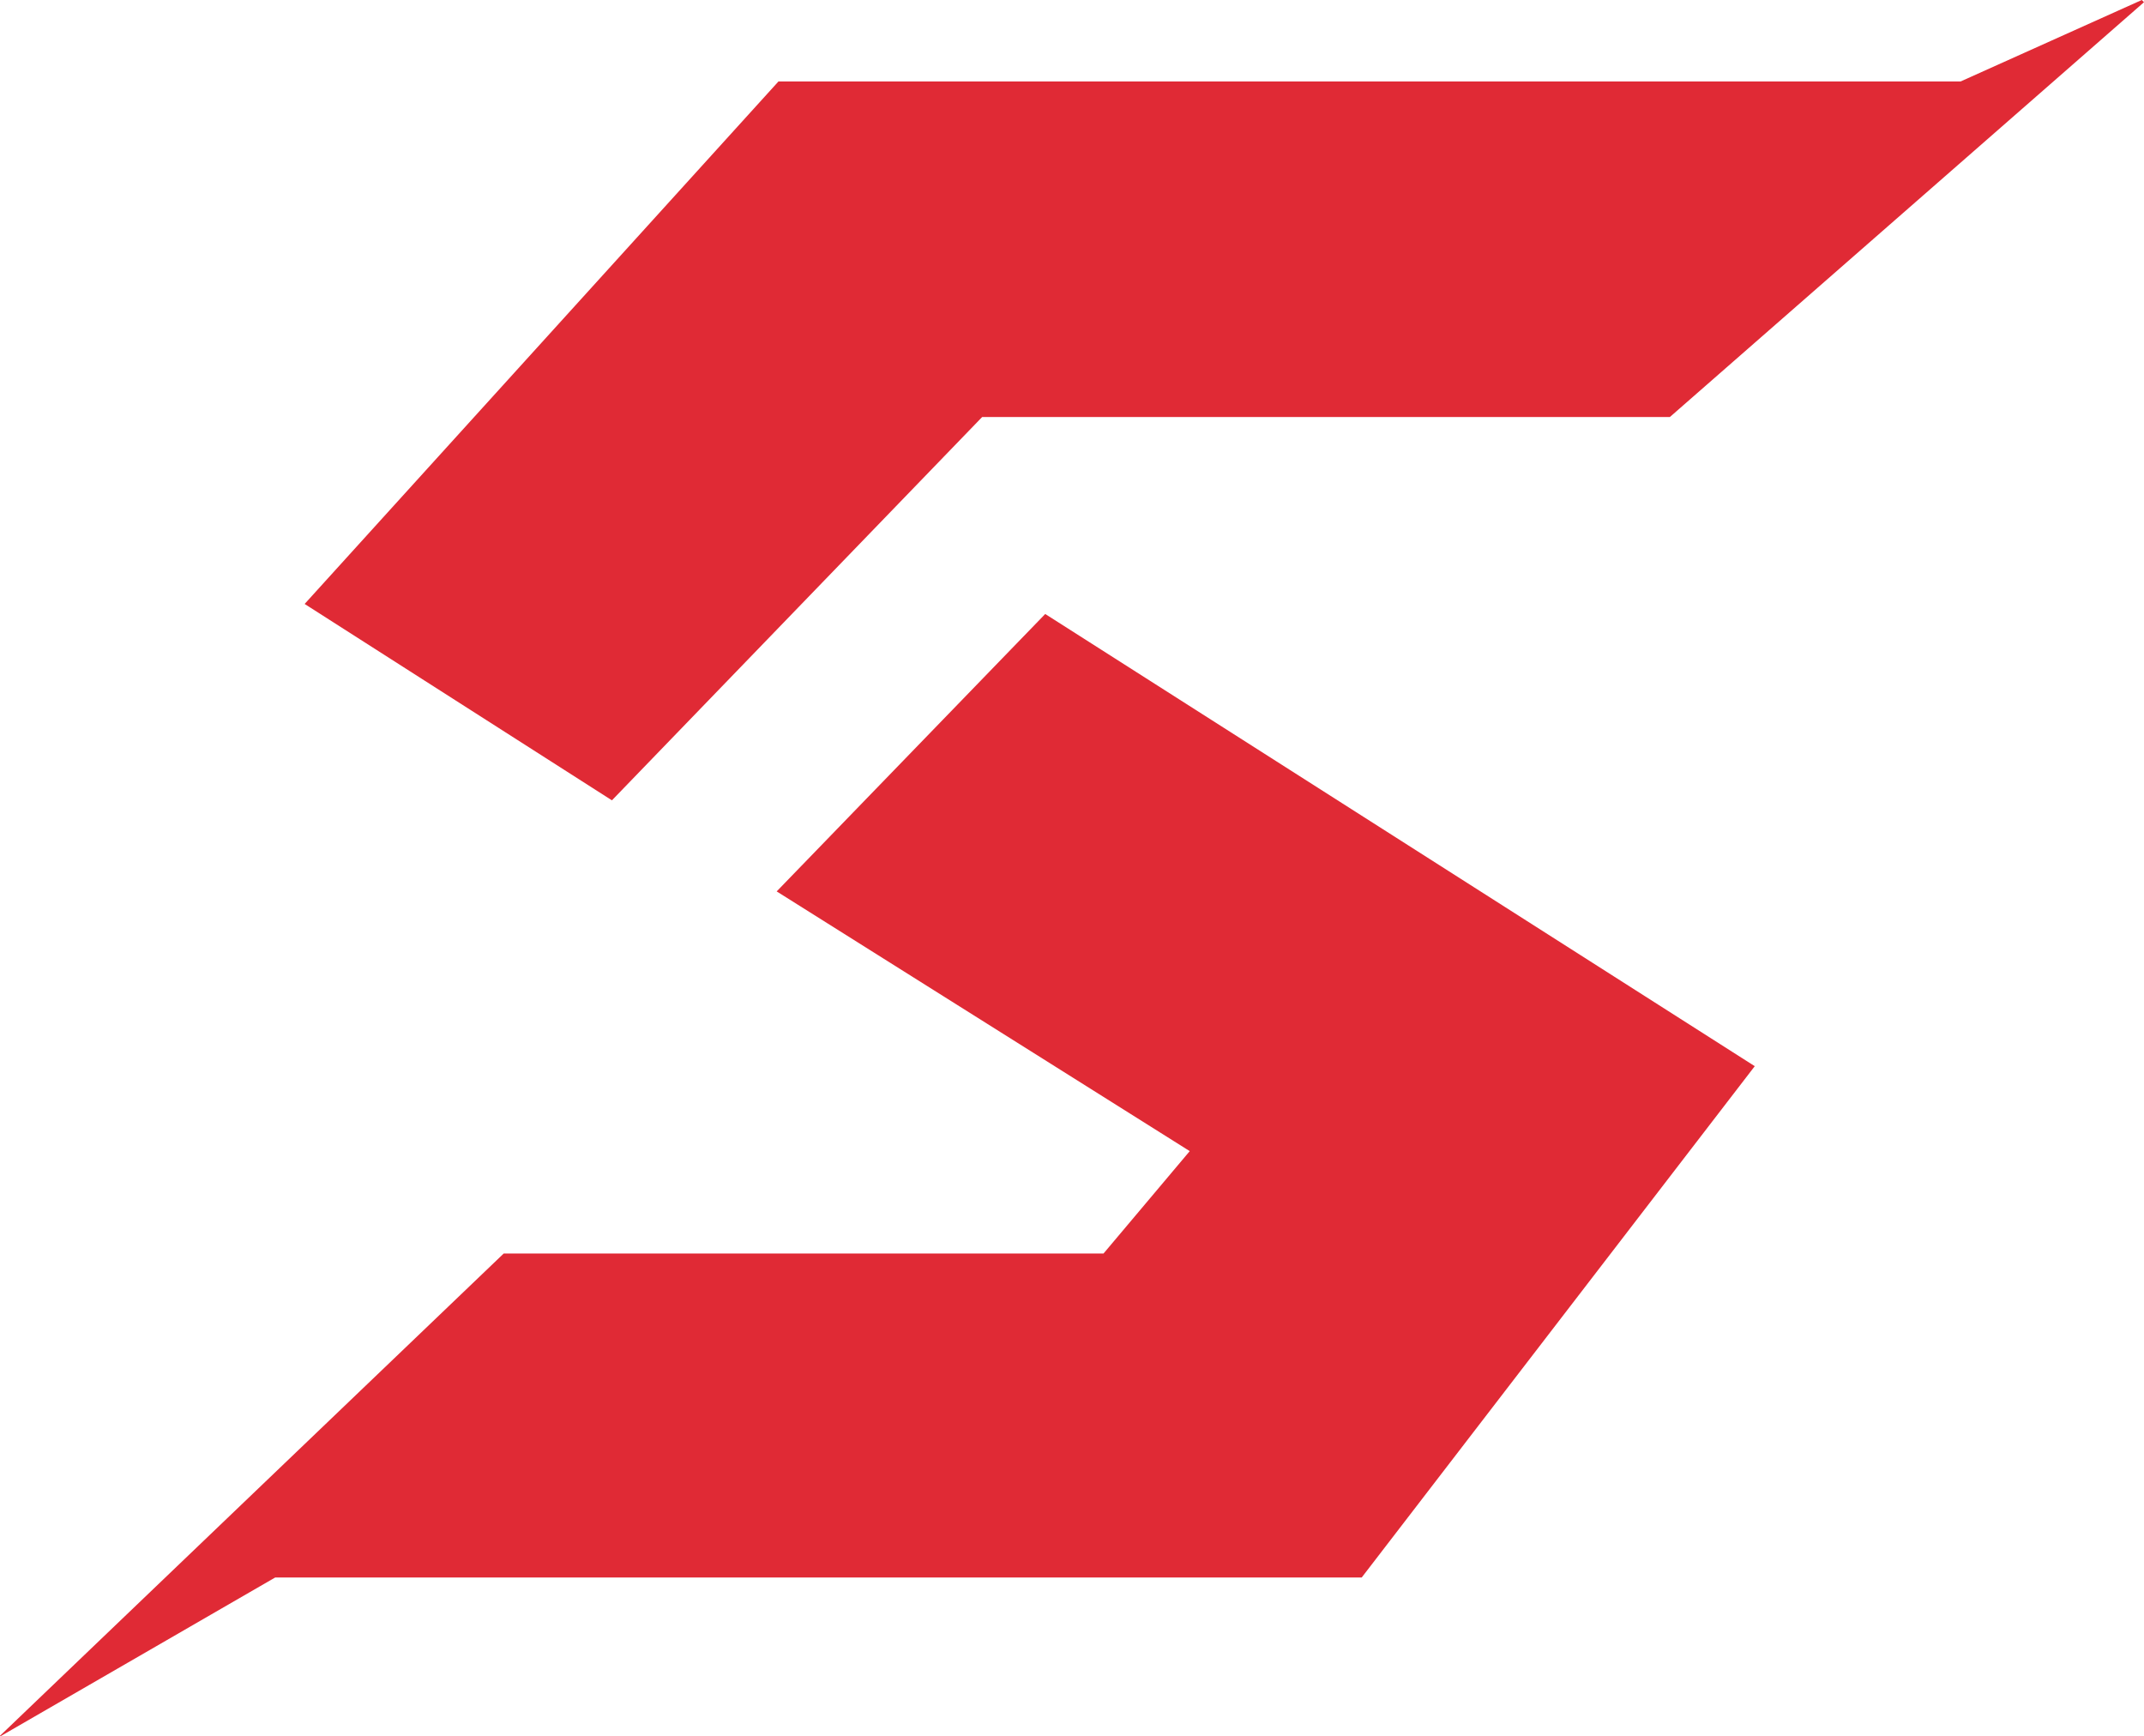
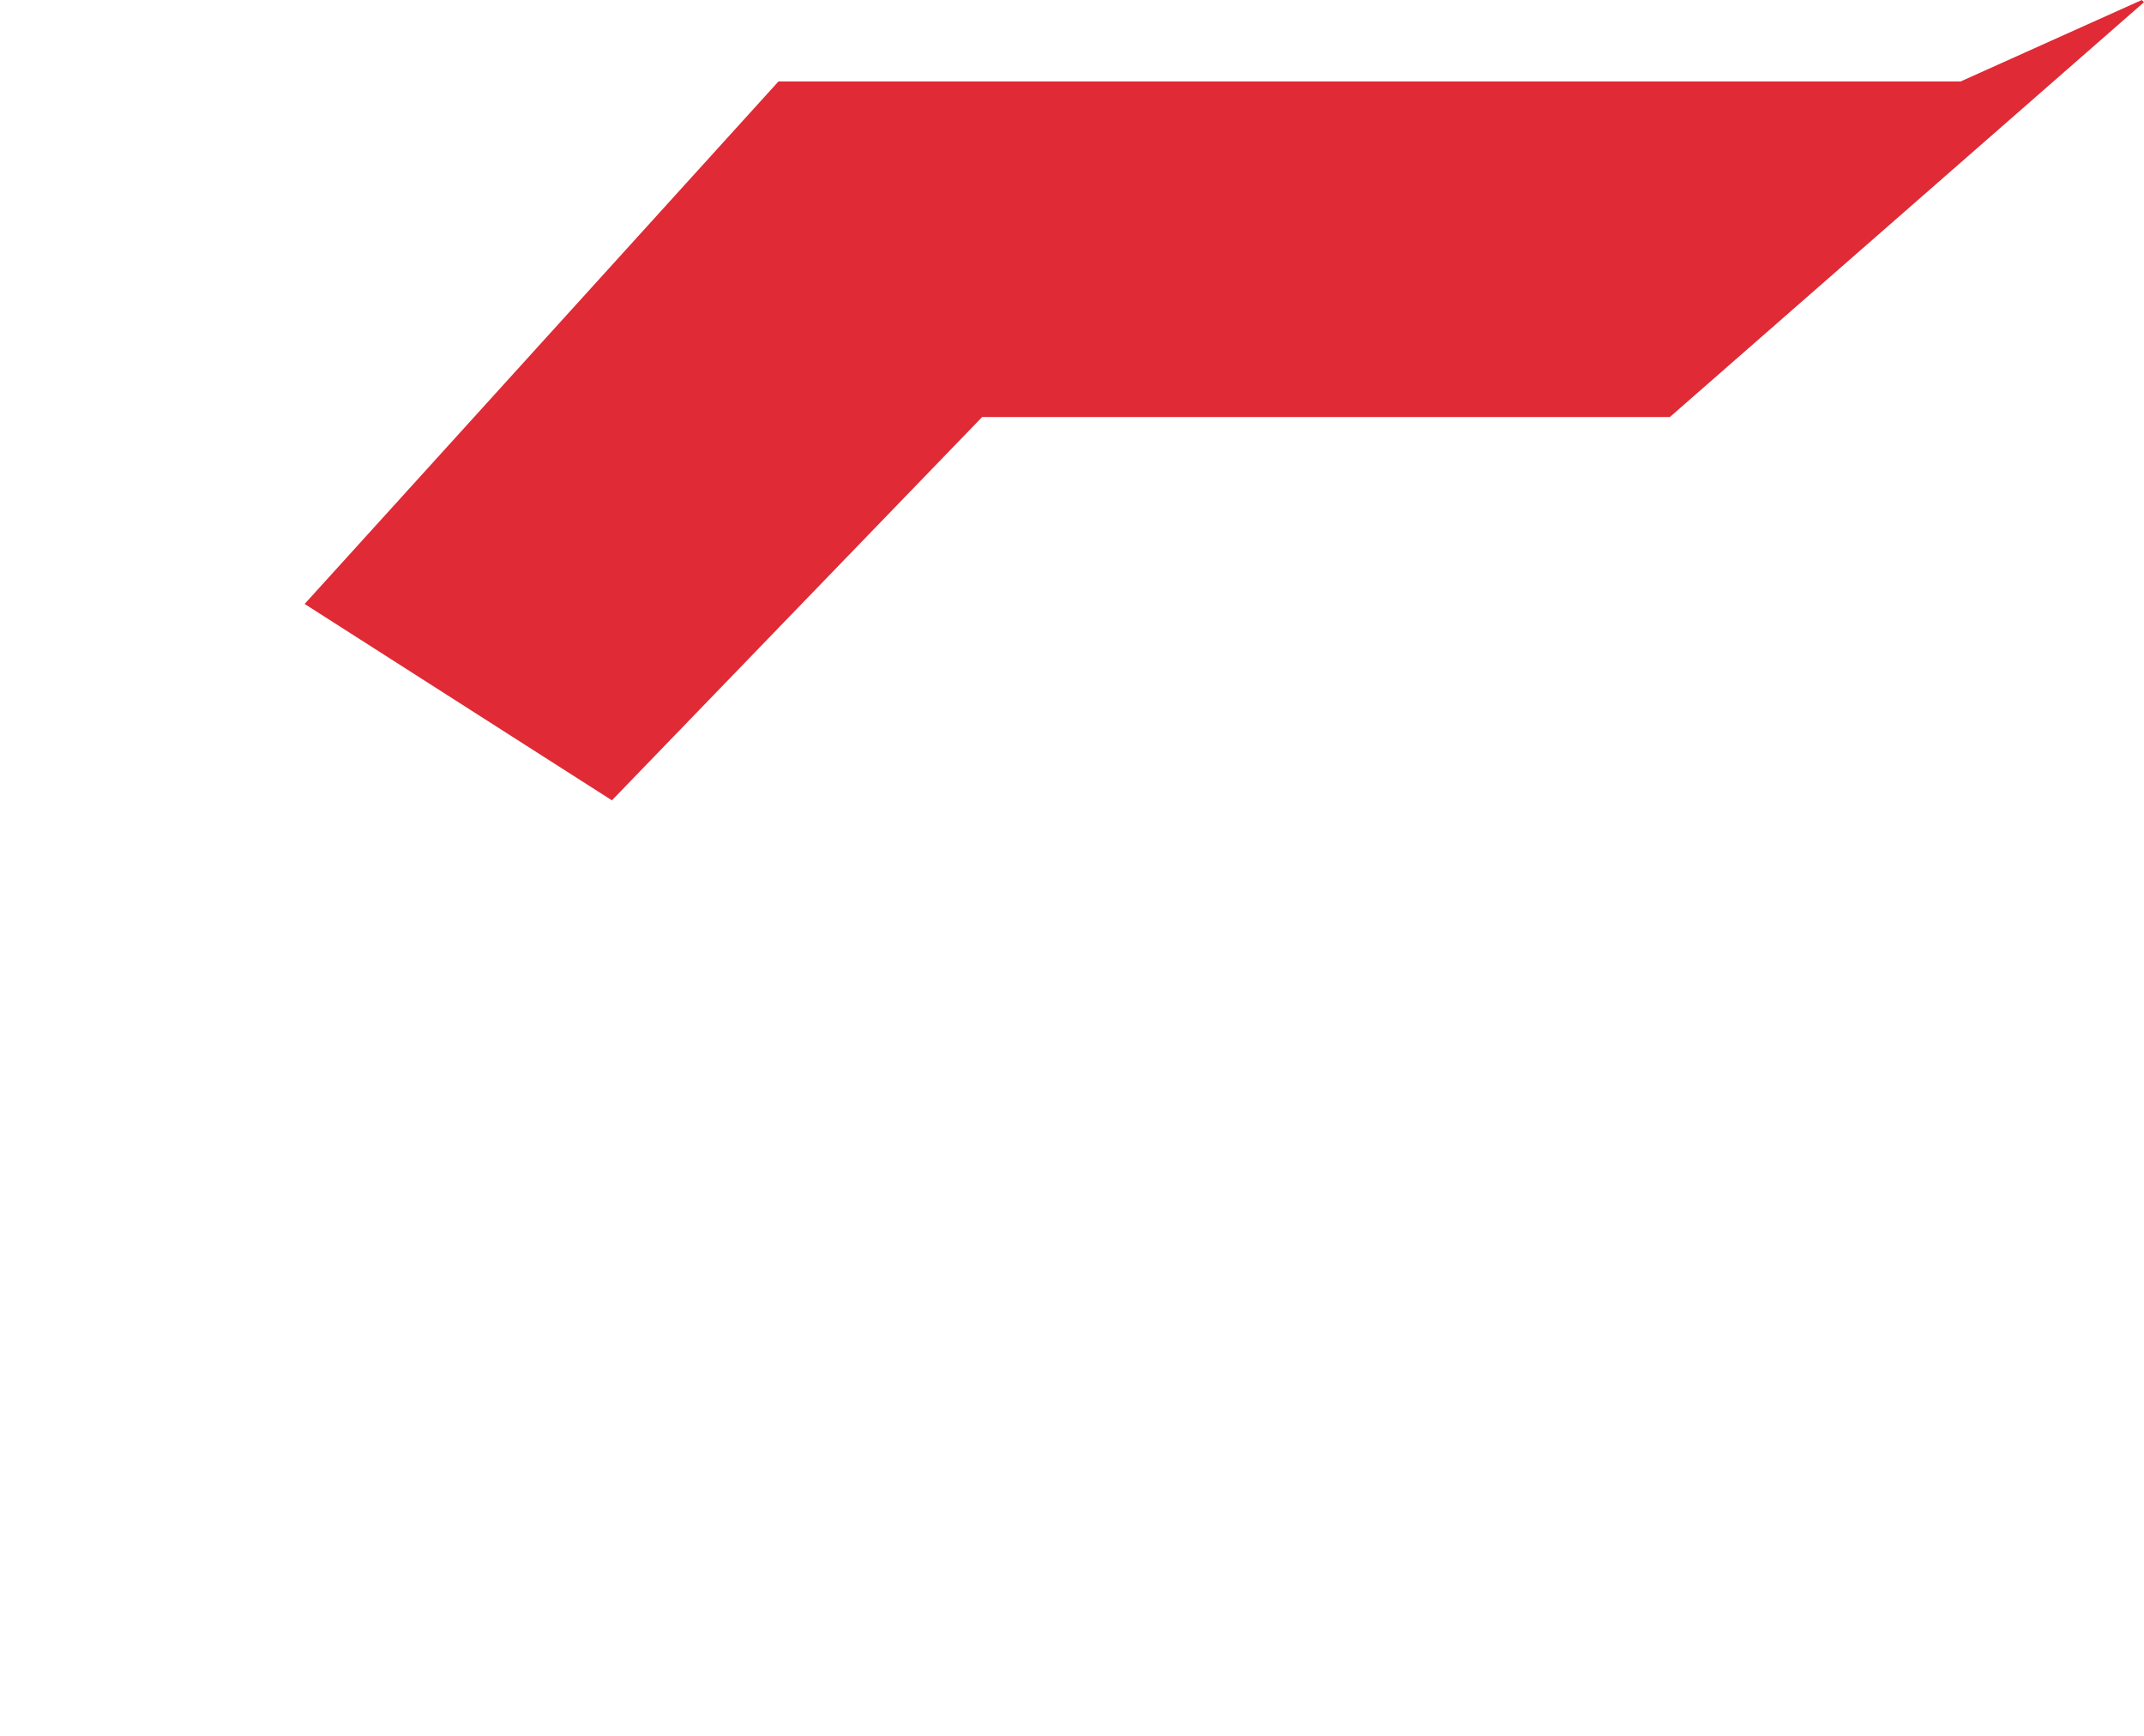
<svg xmlns="http://www.w3.org/2000/svg" viewBox="0 0 2416.68 1956.86">
  <g>
-     <polygon fill="#e02a35" points="1341.05 1297.37 1243.89 1412.74 567.79 1412.74 0 1956.29 0.49 1956.86 310.13 1777.93 1534.87 1777.93 1977.94 1201.63 1178.15 691.99 875.46 1004.65 1341.05 1297.37" />
    <polygon fill="#e02a35" points="343.38 680.68 877.42 91.86 2209.85 91.86 2414.19 0 2416.68 2.49 1882.27 469.98 1107.09 469.98 689.75 902.01 343.38 680.68" />
  </g>
</svg>